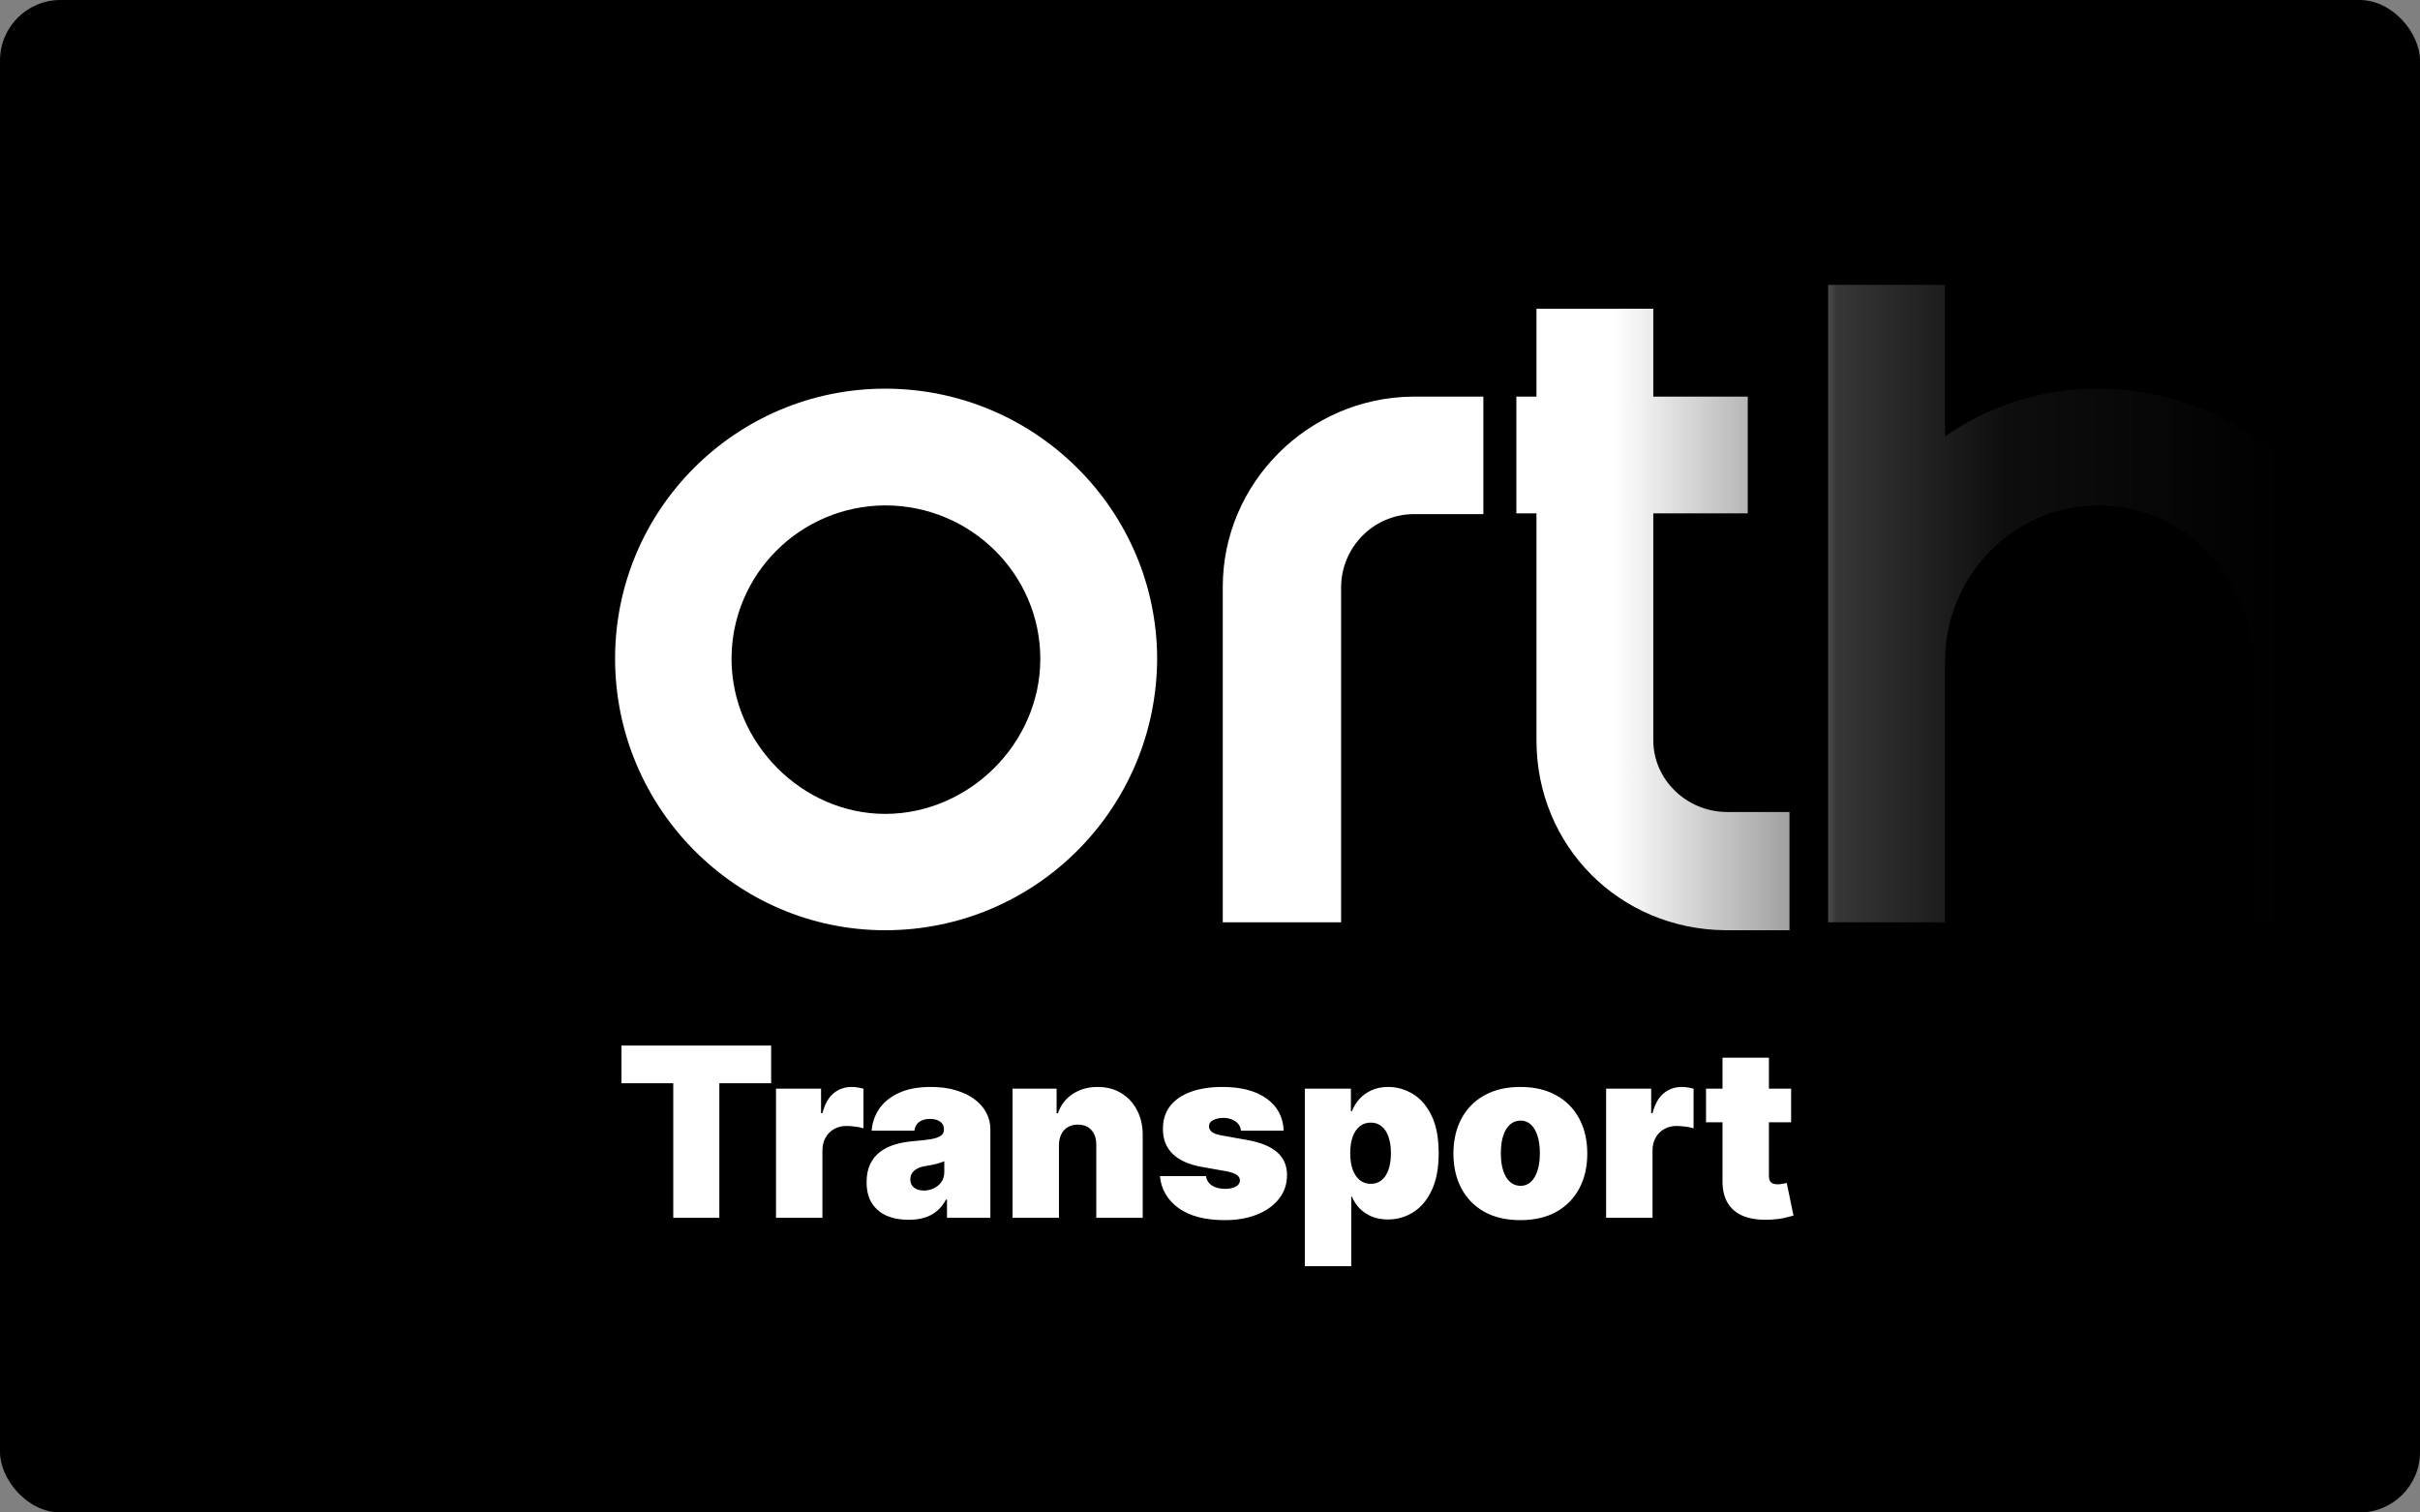
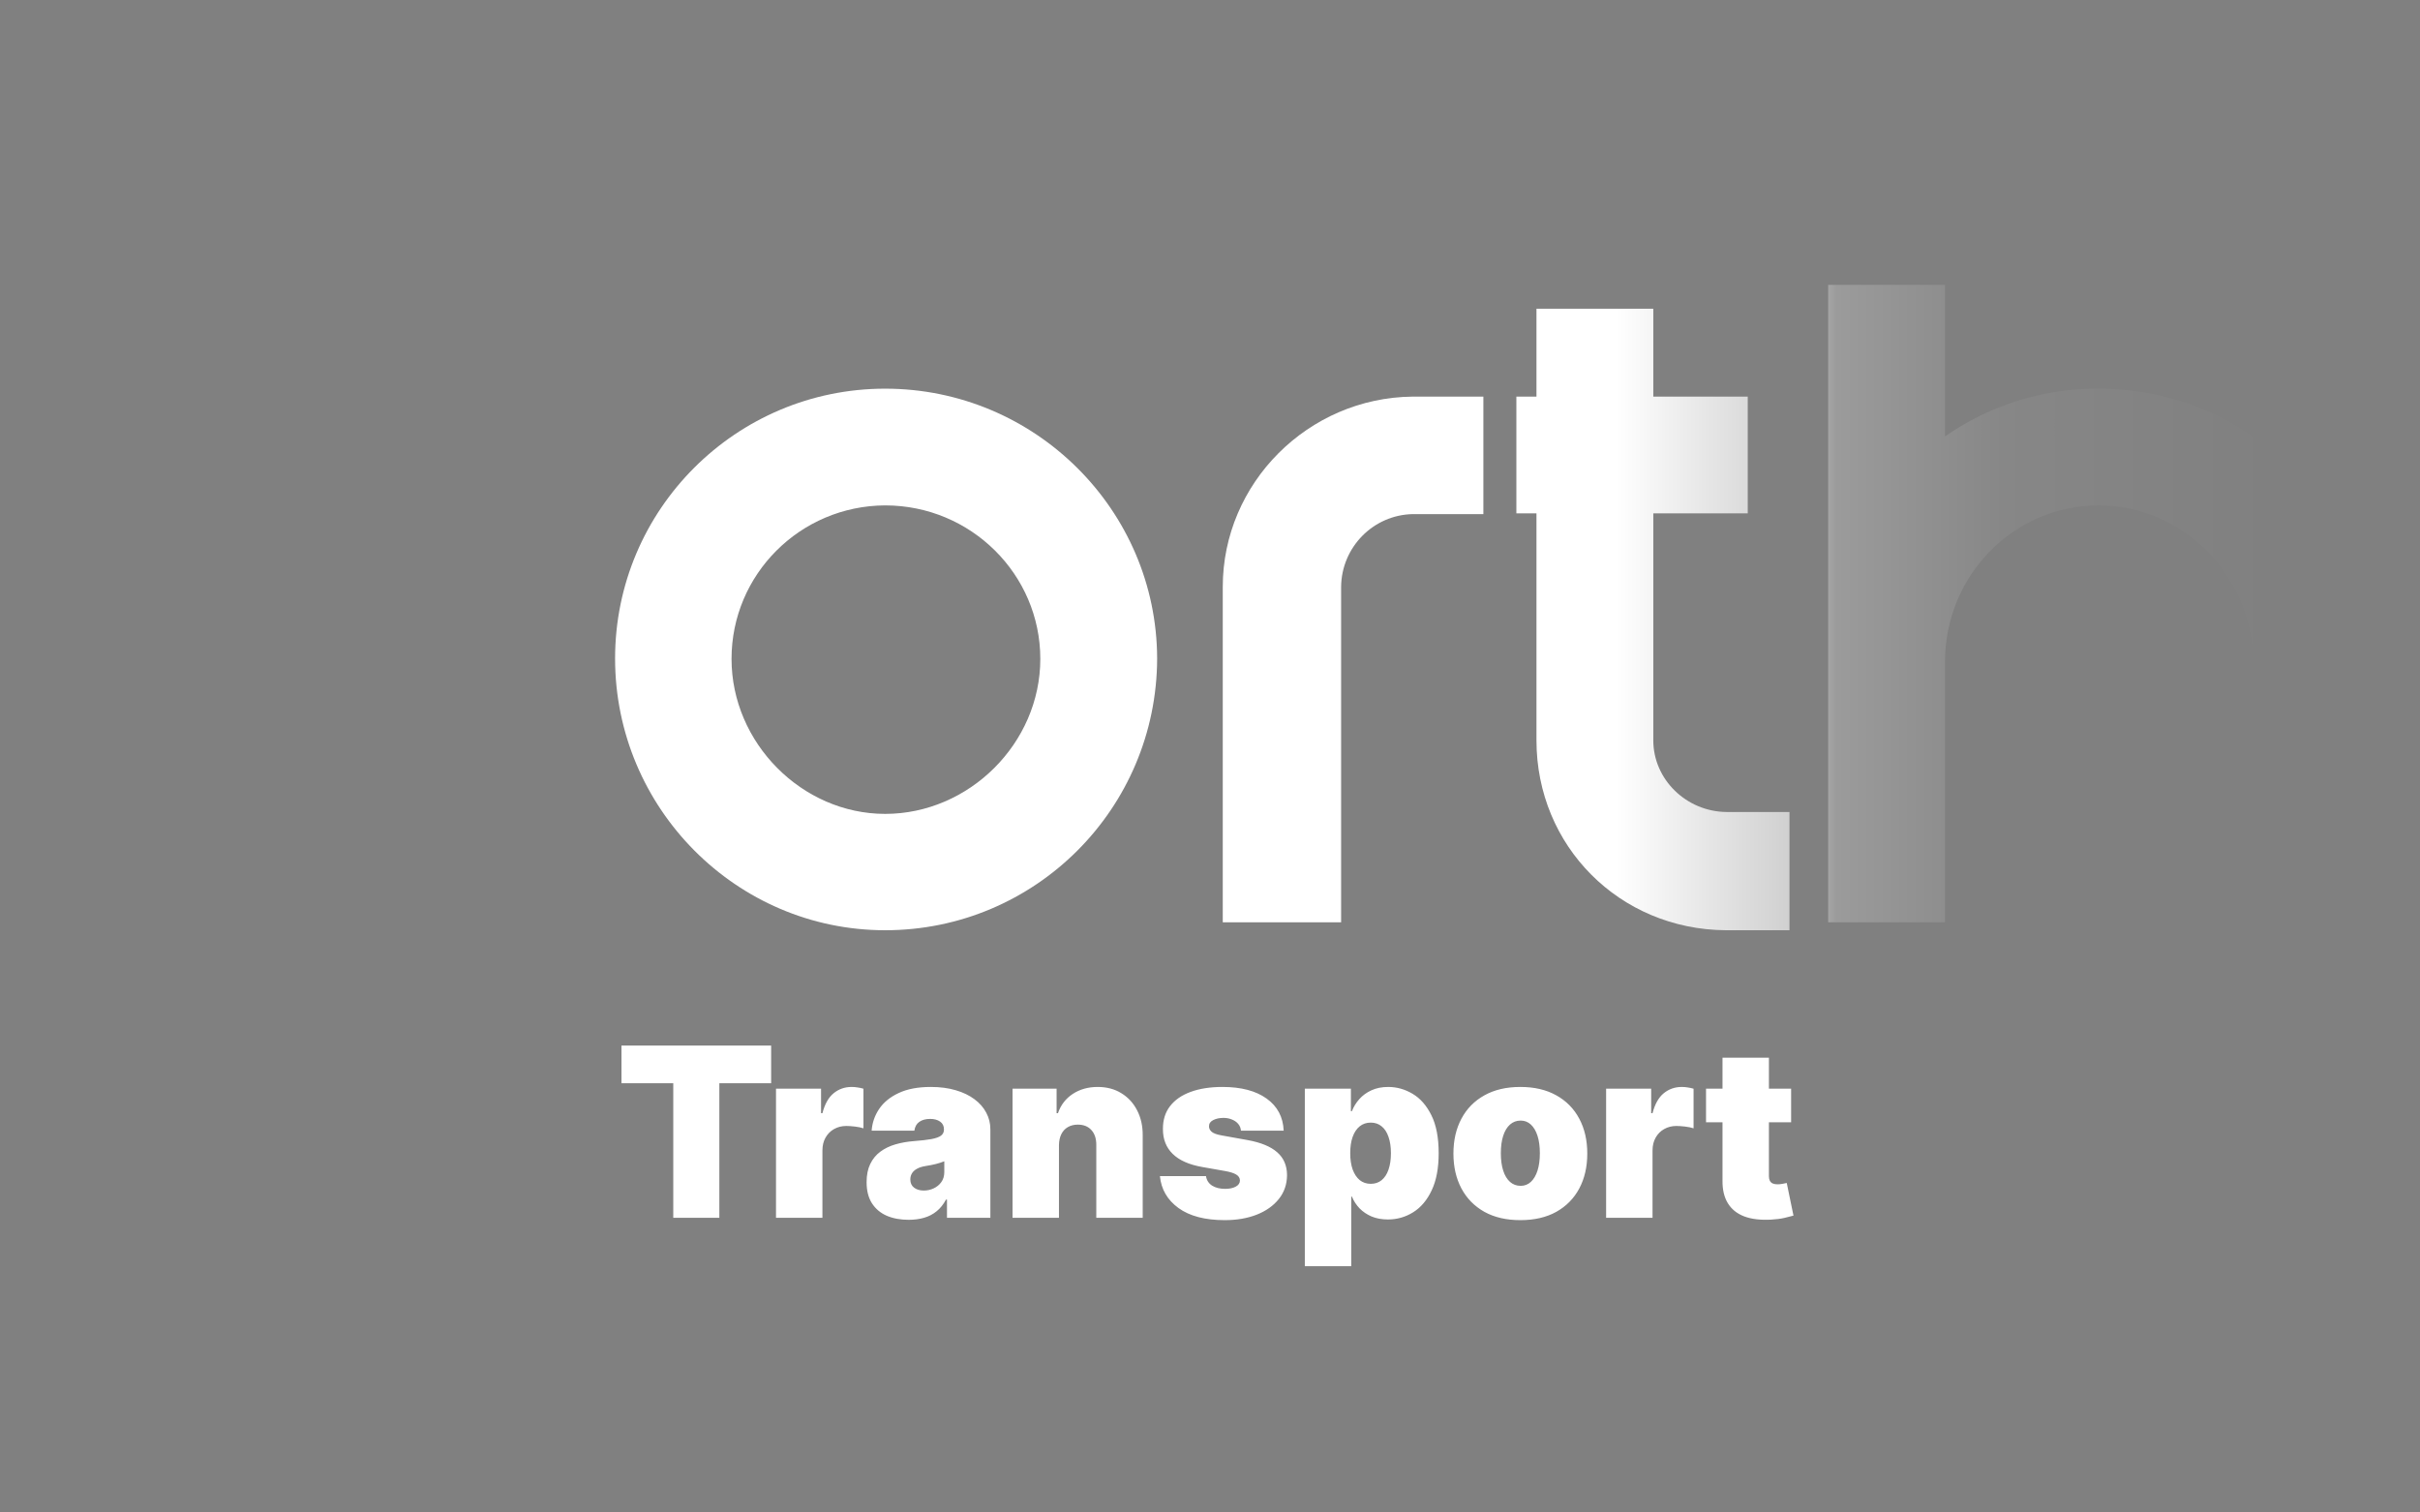
<svg xmlns="http://www.w3.org/2000/svg" width="240" height="150" viewBox="0 0 240 150" fill="none">
  <rect x="0" y="0" width="240" height="150" fill="#808080" stroke="none" />
  <g clip-path="url(#clip0_2881_8639)">
-     <rect width="240" height="150" rx="6" fill="black" />
-     <path d="M249.36 24C245.974 24.038 243.266 26.781 243.303 30.127C243.341 33.509 246.087 36.215 249.435 36.178C252.821 36.14 255.53 33.397 255.492 30.051C255.417 26.706 252.708 24 249.36 24Z" fill="url(#paint0_linear_2881_8639)" />
    <path d="M87.785 38.546C73.001 38.546 61 50.536 61 65.307C61 80.154 73.038 92.256 87.785 92.256C102.682 92.256 114.72 80.191 114.758 65.307C114.72 50.573 102.645 38.546 87.785 38.546ZM87.785 80.717C79.546 80.717 72.549 73.689 72.549 65.345C72.549 56.963 79.358 50.16 87.785 50.122C96.287 50.122 103.171 56.963 103.171 65.345C103.171 73.726 96.099 80.717 87.785 80.717Z" fill="url(#paint1_linear_2881_8639)" />
    <path d="M121.266 58.203V91.467H133.003V58.203C133.041 54.257 136.201 51.062 140.114 50.987H147.111V39.335H140.076C129.731 39.448 121.266 47.905 121.266 58.203Z" fill="url(#paint2_linear_2881_8639)" />
    <path d="M163.964 73.426V50.911H173.331V39.335H163.964V30.615H152.377V39.335H150.384V50.911H152.377V73.426C152.377 83.912 160.616 92.181 171.15 92.256H177.47V80.529H171.225C167.237 80.492 163.964 77.297 163.964 73.426Z" fill="url(#paint3_linear_2881_8639)" />
    <path d="M208.129 38.546C202.675 38.508 197.37 40.162 192.893 43.282V28.247H181.307V91.467H192.893V65.645C192.893 57.076 199.703 50.122 208.129 50.122C216.518 50.122 223.365 57.113 223.44 65.645V91.467H234.99V65.645C234.914 50.461 223.102 38.546 208.129 38.546Z" fill="url(#paint4_linear_2881_8639)" />
-     <path d="M255.116 39.335H243.529V91.467H255.116V39.335Z" fill="url(#paint5_linear_2881_8639)" />
+     <path d="M255.116 39.335H243.529H255.116V39.335Z" fill="url(#paint5_linear_2881_8639)" />
    <path d="M290.177 38.546C283.03 38.508 276.145 41.29 271.067 46.327C266.026 51.363 263.204 58.166 263.242 65.27C263.242 80.417 275.092 92.294 290.215 92.294C297.062 92.294 303.607 89.701 308.573 85.003H316.925V65.27C316.887 50.536 304.962 38.584 290.177 38.546ZM290.177 80.605C281.713 80.567 274.866 73.689 274.866 65.27C274.866 56.926 281.713 50.123 290.177 50.123C298.529 50.123 305.3 56.888 305.338 65.27C305.338 73.877 298.679 80.605 290.177 80.605Z" fill="url(#paint6_linear_2881_8639)" />
    <path d="M351.271 38.546C344.161 38.508 337.314 41.365 332.311 46.402C327.232 51.513 324.411 58.429 324.486 65.646V91.467H336.073V65.646C336.073 57.076 342.92 50.123 351.309 50.123C359.698 50.123 366.545 57.114 366.62 65.646V91.467H378.207V65.646C378.056 50.461 366.281 38.546 351.271 38.546Z" fill="url(#paint7_linear_2881_8639)" />
    <path d="M61.634 107.431V103.695H76.477V107.431H71.34V120.773H66.77V107.431H61.634ZM76.959 120.773V107.965H81.428V110.4H81.562C81.795 109.499 82.165 108.84 82.671 108.424C83.182 108.007 83.78 107.798 84.463 107.798C84.664 107.798 84.861 107.815 85.056 107.848C85.256 107.876 85.448 107.918 85.631 107.973V111.901C85.403 111.823 85.122 111.765 84.789 111.726C84.455 111.687 84.169 111.667 83.93 111.667C83.48 111.667 83.074 111.77 82.712 111.976C82.357 112.176 82.076 112.46 81.87 112.826C81.664 113.188 81.562 113.613 81.562 114.102V120.773H76.959ZM90.113 120.974C89.296 120.974 88.573 120.84 87.945 120.573C87.322 120.301 86.833 119.89 86.477 119.339C86.122 118.789 85.944 118.088 85.944 117.238C85.944 116.537 86.063 115.94 86.302 115.445C86.541 114.945 86.875 114.536 87.303 114.219C87.731 113.902 88.228 113.66 88.796 113.494C89.368 113.327 89.985 113.218 90.647 113.168C91.364 113.113 91.939 113.046 92.373 112.968C92.812 112.885 93.129 112.771 93.324 112.626C93.518 112.476 93.615 112.279 93.615 112.034V112.001C93.615 111.667 93.488 111.412 93.232 111.234C92.976 111.056 92.648 110.967 92.248 110.967C91.809 110.967 91.45 111.064 91.172 111.259C90.9 111.448 90.736 111.74 90.68 112.134H86.444C86.5 111.356 86.747 110.639 87.186 109.983C87.631 109.321 88.279 108.793 89.129 108.399C89.98 107.998 91.041 107.798 92.315 107.798C93.232 107.798 94.055 107.907 94.783 108.123C95.511 108.335 96.131 108.632 96.642 109.016C97.154 109.394 97.543 109.838 97.81 110.35C98.082 110.856 98.219 111.406 98.219 112.001V120.773H93.916V118.972H93.816C93.56 119.45 93.249 119.837 92.882 120.131C92.52 120.426 92.106 120.64 91.639 120.773C91.178 120.907 90.669 120.974 90.113 120.974ZM91.614 118.072C91.964 118.072 92.292 117.999 92.598 117.855C92.909 117.71 93.162 117.502 93.357 117.229C93.552 116.957 93.649 116.626 93.649 116.237V115.17C93.526 115.22 93.396 115.267 93.257 115.311C93.124 115.356 92.979 115.398 92.823 115.437C92.673 115.475 92.512 115.512 92.34 115.545C92.173 115.578 91.998 115.609 91.814 115.637C91.459 115.692 91.167 115.784 90.939 115.912C90.716 116.034 90.549 116.187 90.438 116.371C90.333 116.548 90.28 116.749 90.28 116.971C90.28 117.327 90.405 117.599 90.655 117.788C90.905 117.977 91.225 118.072 91.614 118.072ZM105.021 113.569V120.773H100.418V107.965H104.787V110.4H104.921C105.199 109.588 105.688 108.952 106.389 108.49C107.095 108.029 107.917 107.798 108.857 107.798C109.763 107.798 110.55 108.007 111.217 108.424C111.889 108.835 112.409 109.402 112.776 110.125C113.149 110.847 113.332 111.673 113.326 112.601V120.773H108.723V113.569C108.729 112.935 108.568 112.437 108.24 112.076C107.917 111.715 107.467 111.534 106.889 111.534C106.511 111.534 106.18 111.617 105.897 111.784C105.619 111.945 105.405 112.179 105.254 112.485C105.104 112.785 105.027 113.146 105.021 113.569ZM127.307 112.134H123.07C123.048 111.873 122.956 111.648 122.795 111.459C122.634 111.27 122.426 111.125 122.17 111.025C121.92 110.92 121.642 110.867 121.336 110.867C120.941 110.867 120.602 110.939 120.319 111.084C120.035 111.228 119.896 111.434 119.902 111.701C119.896 111.89 119.977 112.065 120.144 112.226C120.316 112.387 120.647 112.512 121.136 112.601L123.738 113.068C125.05 113.307 126.025 113.71 126.665 114.277C127.309 114.839 127.635 115.592 127.64 116.537C127.635 117.449 127.362 118.241 126.823 118.914C126.289 119.581 125.558 120.098 124.63 120.465C123.707 120.826 122.654 121.007 121.469 121.007C119.513 121.007 117.981 120.607 116.875 119.806C115.774 119.006 115.16 117.949 115.032 116.637H119.601C119.663 117.043 119.863 117.357 120.202 117.58C120.547 117.796 120.98 117.905 121.503 117.905C121.925 117.905 122.273 117.833 122.545 117.688C122.823 117.544 122.965 117.338 122.97 117.071C122.965 116.826 122.843 116.632 122.603 116.487C122.37 116.343 122.003 116.226 121.503 116.137L119.235 115.737C117.928 115.509 116.95 115.075 116.299 114.436C115.649 113.797 115.326 112.974 115.332 111.968C115.326 111.078 115.56 110.325 116.032 109.708C116.511 109.085 117.192 108.613 118.075 108.29C118.965 107.962 120.018 107.798 121.236 107.798C123.087 107.798 124.546 108.182 125.614 108.949C126.687 109.716 127.251 110.778 127.307 112.134ZM129.404 125.577V107.965H133.974V110.2H134.074C134.24 109.766 134.485 109.369 134.807 109.007C135.13 108.64 135.53 108.349 136.008 108.132C136.486 107.909 137.042 107.798 137.676 107.798C138.521 107.798 139.324 108.023 140.086 108.474C140.853 108.924 141.476 109.633 141.954 110.6C142.438 111.567 142.679 112.824 142.679 114.369C142.679 115.848 142.449 117.074 141.987 118.047C141.531 119.019 140.92 119.745 140.153 120.223C139.391 120.701 138.554 120.94 137.643 120.94C137.042 120.94 136.506 120.843 136.033 120.648C135.566 120.448 135.166 120.179 134.832 119.839C134.504 119.495 134.252 119.106 134.074 118.672H134.007V125.577H129.404ZM133.907 114.369C133.907 114.992 133.987 115.531 134.149 115.987C134.315 116.437 134.549 116.787 134.849 117.038C135.155 117.282 135.519 117.405 135.942 117.405C136.364 117.405 136.723 117.285 137.017 117.046C137.317 116.801 137.545 116.454 137.701 116.004C137.862 115.548 137.943 115.003 137.943 114.369C137.943 113.735 137.862 113.193 137.701 112.743C137.545 112.287 137.317 111.94 137.017 111.701C136.723 111.456 136.364 111.334 135.942 111.334C135.519 111.334 135.155 111.456 134.849 111.701C134.549 111.94 134.315 112.287 134.149 112.743C133.987 113.193 133.907 113.735 133.907 114.369ZM150.778 121.007C149.389 121.007 148.199 120.732 147.209 120.181C146.22 119.625 145.461 118.853 144.933 117.863C144.405 116.868 144.141 115.715 144.141 114.403C144.141 113.091 144.405 111.94 144.933 110.95C145.461 109.955 146.22 109.182 147.209 108.632C148.199 108.076 149.389 107.798 150.778 107.798C152.168 107.798 153.358 108.076 154.348 108.632C155.337 109.182 156.096 109.955 156.624 110.95C157.152 111.94 157.416 113.091 157.416 114.403C157.416 115.715 157.152 116.868 156.624 117.863C156.096 118.853 155.337 119.625 154.348 120.181C153.358 120.732 152.168 121.007 150.778 121.007ZM150.812 117.605C151.201 117.605 151.537 117.474 151.821 117.213C152.104 116.951 152.324 116.579 152.48 116.095C152.635 115.612 152.713 115.036 152.713 114.369C152.713 113.697 152.635 113.121 152.48 112.643C152.324 112.159 152.104 111.787 151.821 111.526C151.537 111.264 151.201 111.134 150.812 111.134C150.4 111.134 150.047 111.264 149.753 111.526C149.458 111.787 149.233 112.159 149.077 112.643C148.922 113.121 148.844 113.697 148.844 114.369C148.844 115.036 148.922 115.612 149.077 116.095C149.233 116.579 149.458 116.951 149.753 117.213C150.047 117.474 150.4 117.605 150.812 117.605ZM159.284 120.773V107.965H163.754V110.4H163.887C164.121 109.499 164.49 108.84 164.996 108.424C165.508 108.007 166.105 107.798 166.789 107.798C166.989 107.798 167.187 107.815 167.381 107.848C167.581 107.876 167.773 107.918 167.957 107.973V111.901C167.729 111.823 167.448 111.765 167.114 111.726C166.781 111.687 166.494 111.667 166.255 111.667C165.805 111.667 165.399 111.77 165.038 111.976C164.682 112.176 164.401 112.46 164.196 112.826C163.99 113.188 163.887 113.613 163.887 114.102V120.773H159.284ZM177.632 107.965V111.3H169.193V107.965H177.632ZM170.827 104.896H175.43V116.654C175.43 116.832 175.461 116.982 175.522 117.104C175.583 117.221 175.678 117.31 175.806 117.371C175.933 117.427 176.097 117.455 176.298 117.455C176.437 117.455 176.598 117.438 176.781 117.405C176.97 117.371 177.109 117.343 177.198 117.321L177.865 120.557C177.66 120.618 177.365 120.693 176.981 120.782C176.603 120.871 176.153 120.929 175.63 120.957C174.574 121.012 173.687 120.904 172.97 120.632C172.253 120.354 171.714 119.917 171.353 119.322C170.991 118.728 170.816 117.983 170.827 117.088V104.896Z" fill="white" />
  </g>
  <defs>
    <linearGradient id="paint0_linear_2881_8639" x1="123.026" y1="92.294" x2="264.145" y2="92.294" gradientUnits="userSpaceOnUse">
      <stop offset="0.263" stop-color="white" />
      <stop offset="0.388" stop-color="white" stop-opacity="0.621" />
      <stop offset="0.419" stop-color="white" stop-opacity="0.214" />
      <stop offset="0.537" stop-color="white" stop-opacity="0.055" />
      <stop offset="0.732" stop-color="white" stop-opacity="0" />
    </linearGradient>
    <linearGradient id="paint1_linear_2881_8639" x1="123.026" y1="92.294" x2="264.145" y2="92.294" gradientUnits="userSpaceOnUse">
      <stop offset="0.263" stop-color="white" />
      <stop offset="0.388" stop-color="white" stop-opacity="0.621" />
      <stop offset="0.419" stop-color="white" stop-opacity="0.214" />
      <stop offset="0.537" stop-color="white" stop-opacity="0.055" />
      <stop offset="0.732" stop-color="white" stop-opacity="0" />
    </linearGradient>
    <linearGradient id="paint2_linear_2881_8639" x1="123.026" y1="92.294" x2="264.145" y2="92.294" gradientUnits="userSpaceOnUse">
      <stop offset="0.263" stop-color="white" />
      <stop offset="0.388" stop-color="white" stop-opacity="0.621" />
      <stop offset="0.419" stop-color="white" stop-opacity="0.214" />
      <stop offset="0.537" stop-color="white" stop-opacity="0.055" />
      <stop offset="0.732" stop-color="white" stop-opacity="0" />
    </linearGradient>
    <linearGradient id="paint3_linear_2881_8639" x1="123.026" y1="92.294" x2="264.145" y2="92.294" gradientUnits="userSpaceOnUse">
      <stop offset="0.263" stop-color="white" />
      <stop offset="0.388" stop-color="white" stop-opacity="0.621" />
      <stop offset="0.419" stop-color="white" stop-opacity="0.214" />
      <stop offset="0.537" stop-color="white" stop-opacity="0.055" />
      <stop offset="0.732" stop-color="white" stop-opacity="0" />
    </linearGradient>
    <linearGradient id="paint4_linear_2881_8639" x1="123.026" y1="92.294" x2="264.145" y2="92.294" gradientUnits="userSpaceOnUse">
      <stop offset="0.263" stop-color="white" />
      <stop offset="0.388" stop-color="white" stop-opacity="0.621" />
      <stop offset="0.419" stop-color="white" stop-opacity="0.214" />
      <stop offset="0.537" stop-color="white" stop-opacity="0.055" />
      <stop offset="0.732" stop-color="white" stop-opacity="0" />
    </linearGradient>
    <linearGradient id="paint5_linear_2881_8639" x1="123.026" y1="92.294" x2="264.145" y2="92.294" gradientUnits="userSpaceOnUse">
      <stop offset="0.263" stop-color="white" />
      <stop offset="0.388" stop-color="white" stop-opacity="0.621" />
      <stop offset="0.419" stop-color="white" stop-opacity="0.214" />
      <stop offset="0.537" stop-color="white" stop-opacity="0.055" />
      <stop offset="0.732" stop-color="white" stop-opacity="0" />
    </linearGradient>
    <linearGradient id="paint6_linear_2881_8639" x1="123.026" y1="92.294" x2="264.145" y2="92.294" gradientUnits="userSpaceOnUse">
      <stop offset="0.263" stop-color="white" />
      <stop offset="0.388" stop-color="white" stop-opacity="0.621" />
      <stop offset="0.419" stop-color="white" stop-opacity="0.214" />
      <stop offset="0.537" stop-color="white" stop-opacity="0.055" />
      <stop offset="0.732" stop-color="white" stop-opacity="0" />
    </linearGradient>
    <linearGradient id="paint7_linear_2881_8639" x1="123.026" y1="92.294" x2="264.145" y2="92.294" gradientUnits="userSpaceOnUse">
      <stop offset="0.263" stop-color="white" />
      <stop offset="0.388" stop-color="white" stop-opacity="0.621" />
      <stop offset="0.419" stop-color="white" stop-opacity="0.214" />
      <stop offset="0.537" stop-color="white" stop-opacity="0.055" />
      <stop offset="0.732" stop-color="white" stop-opacity="0" />
    </linearGradient>
    <clipPath id="clip0_2881_8639">
      <rect width="240" height="150" rx="6" fill="white" />
    </clipPath>
  </defs>
</svg>